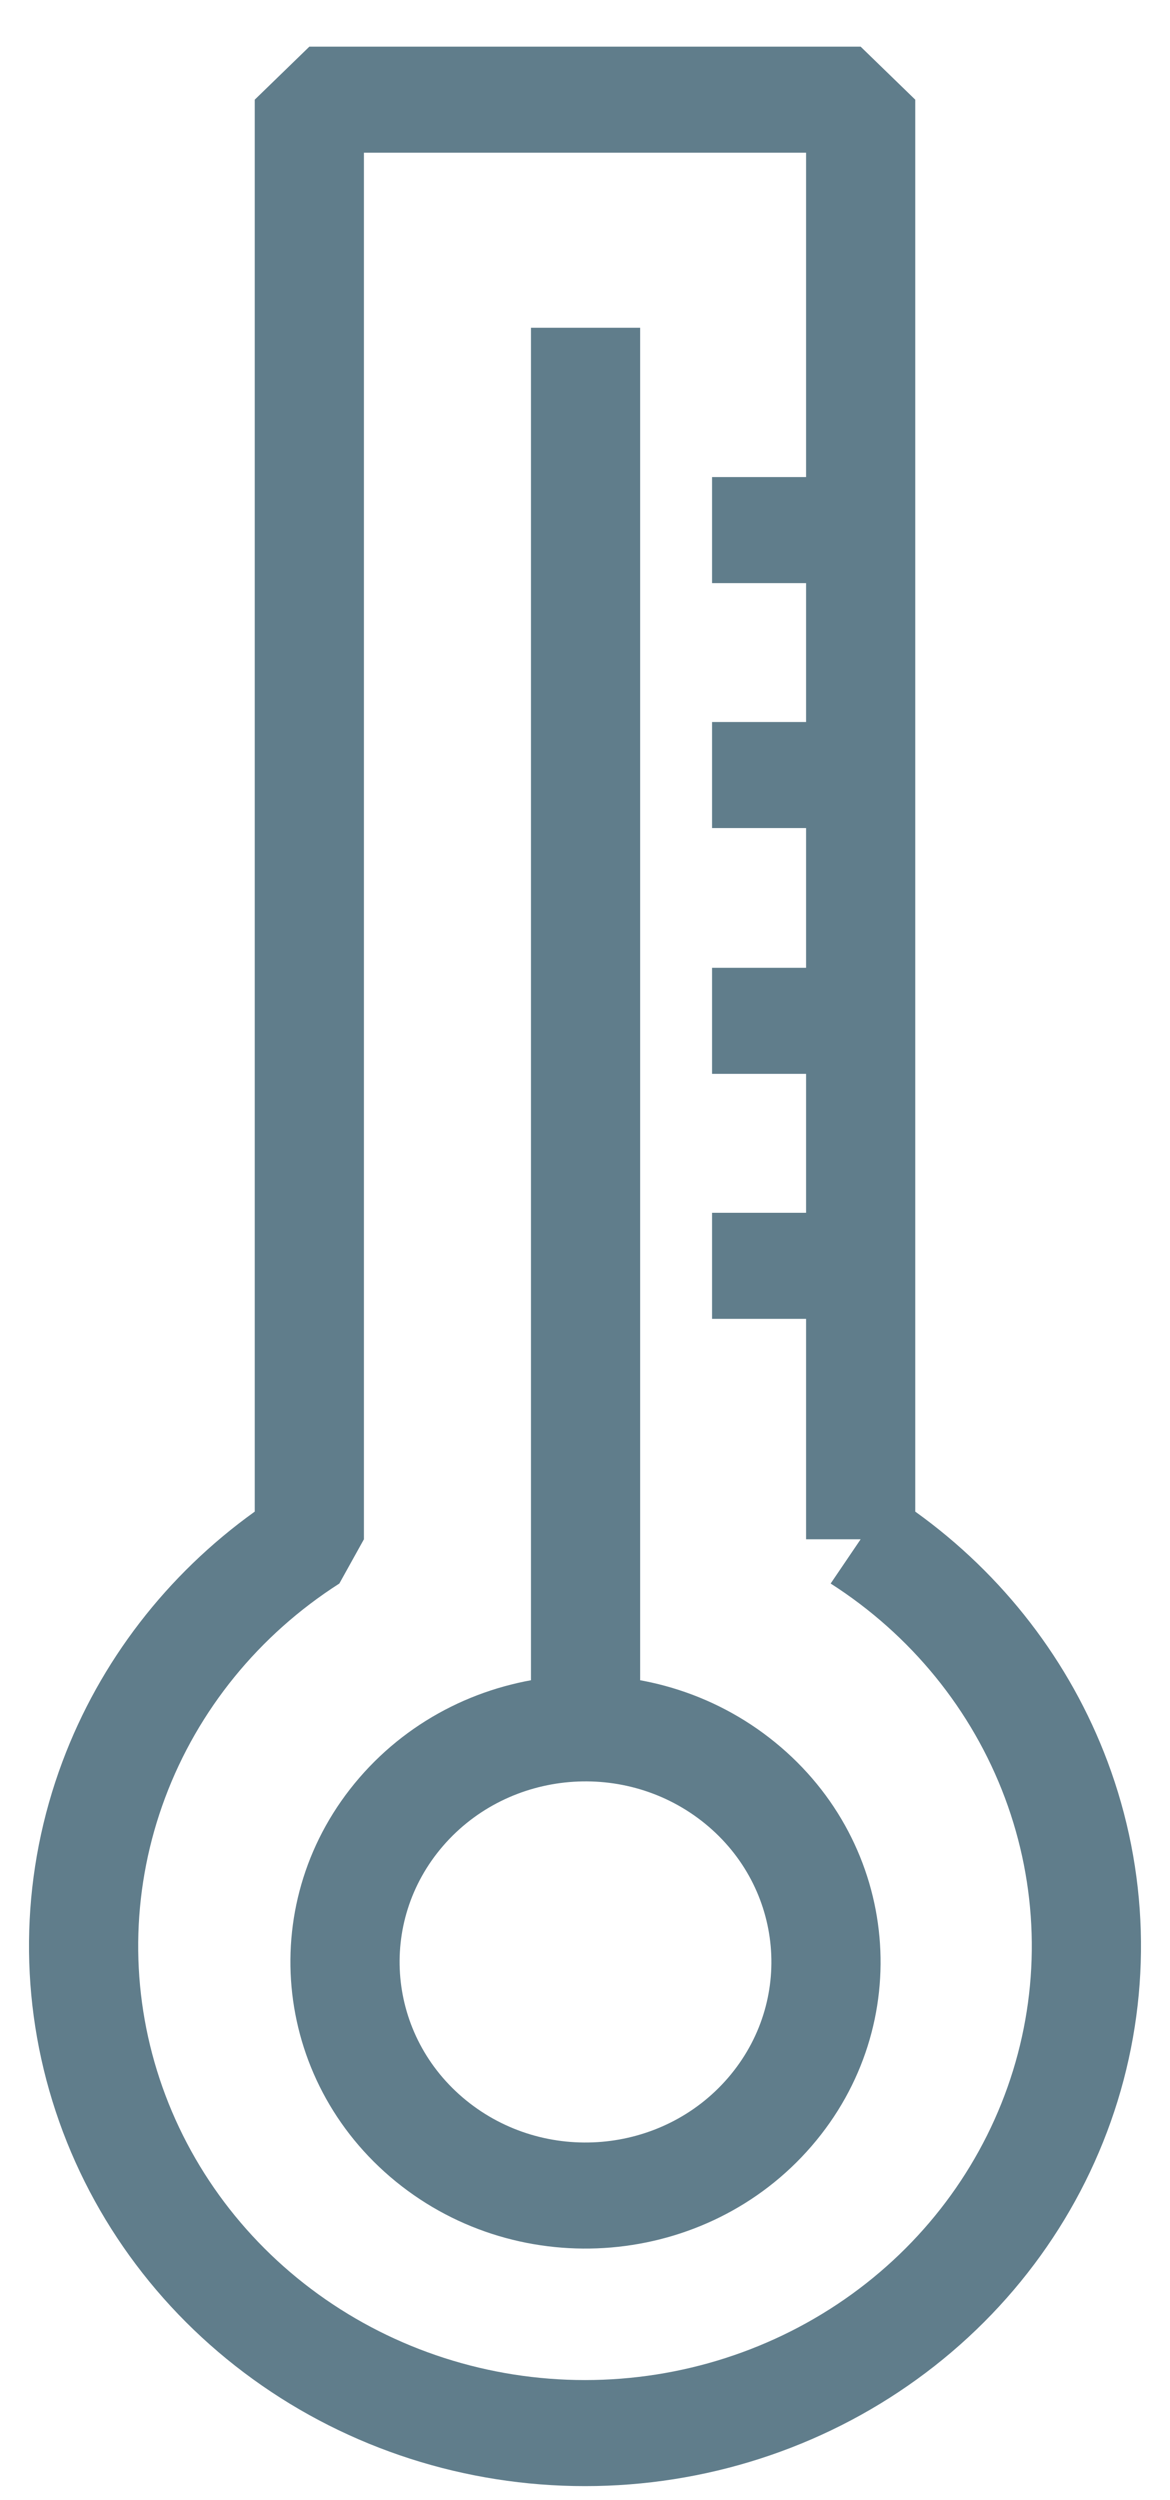
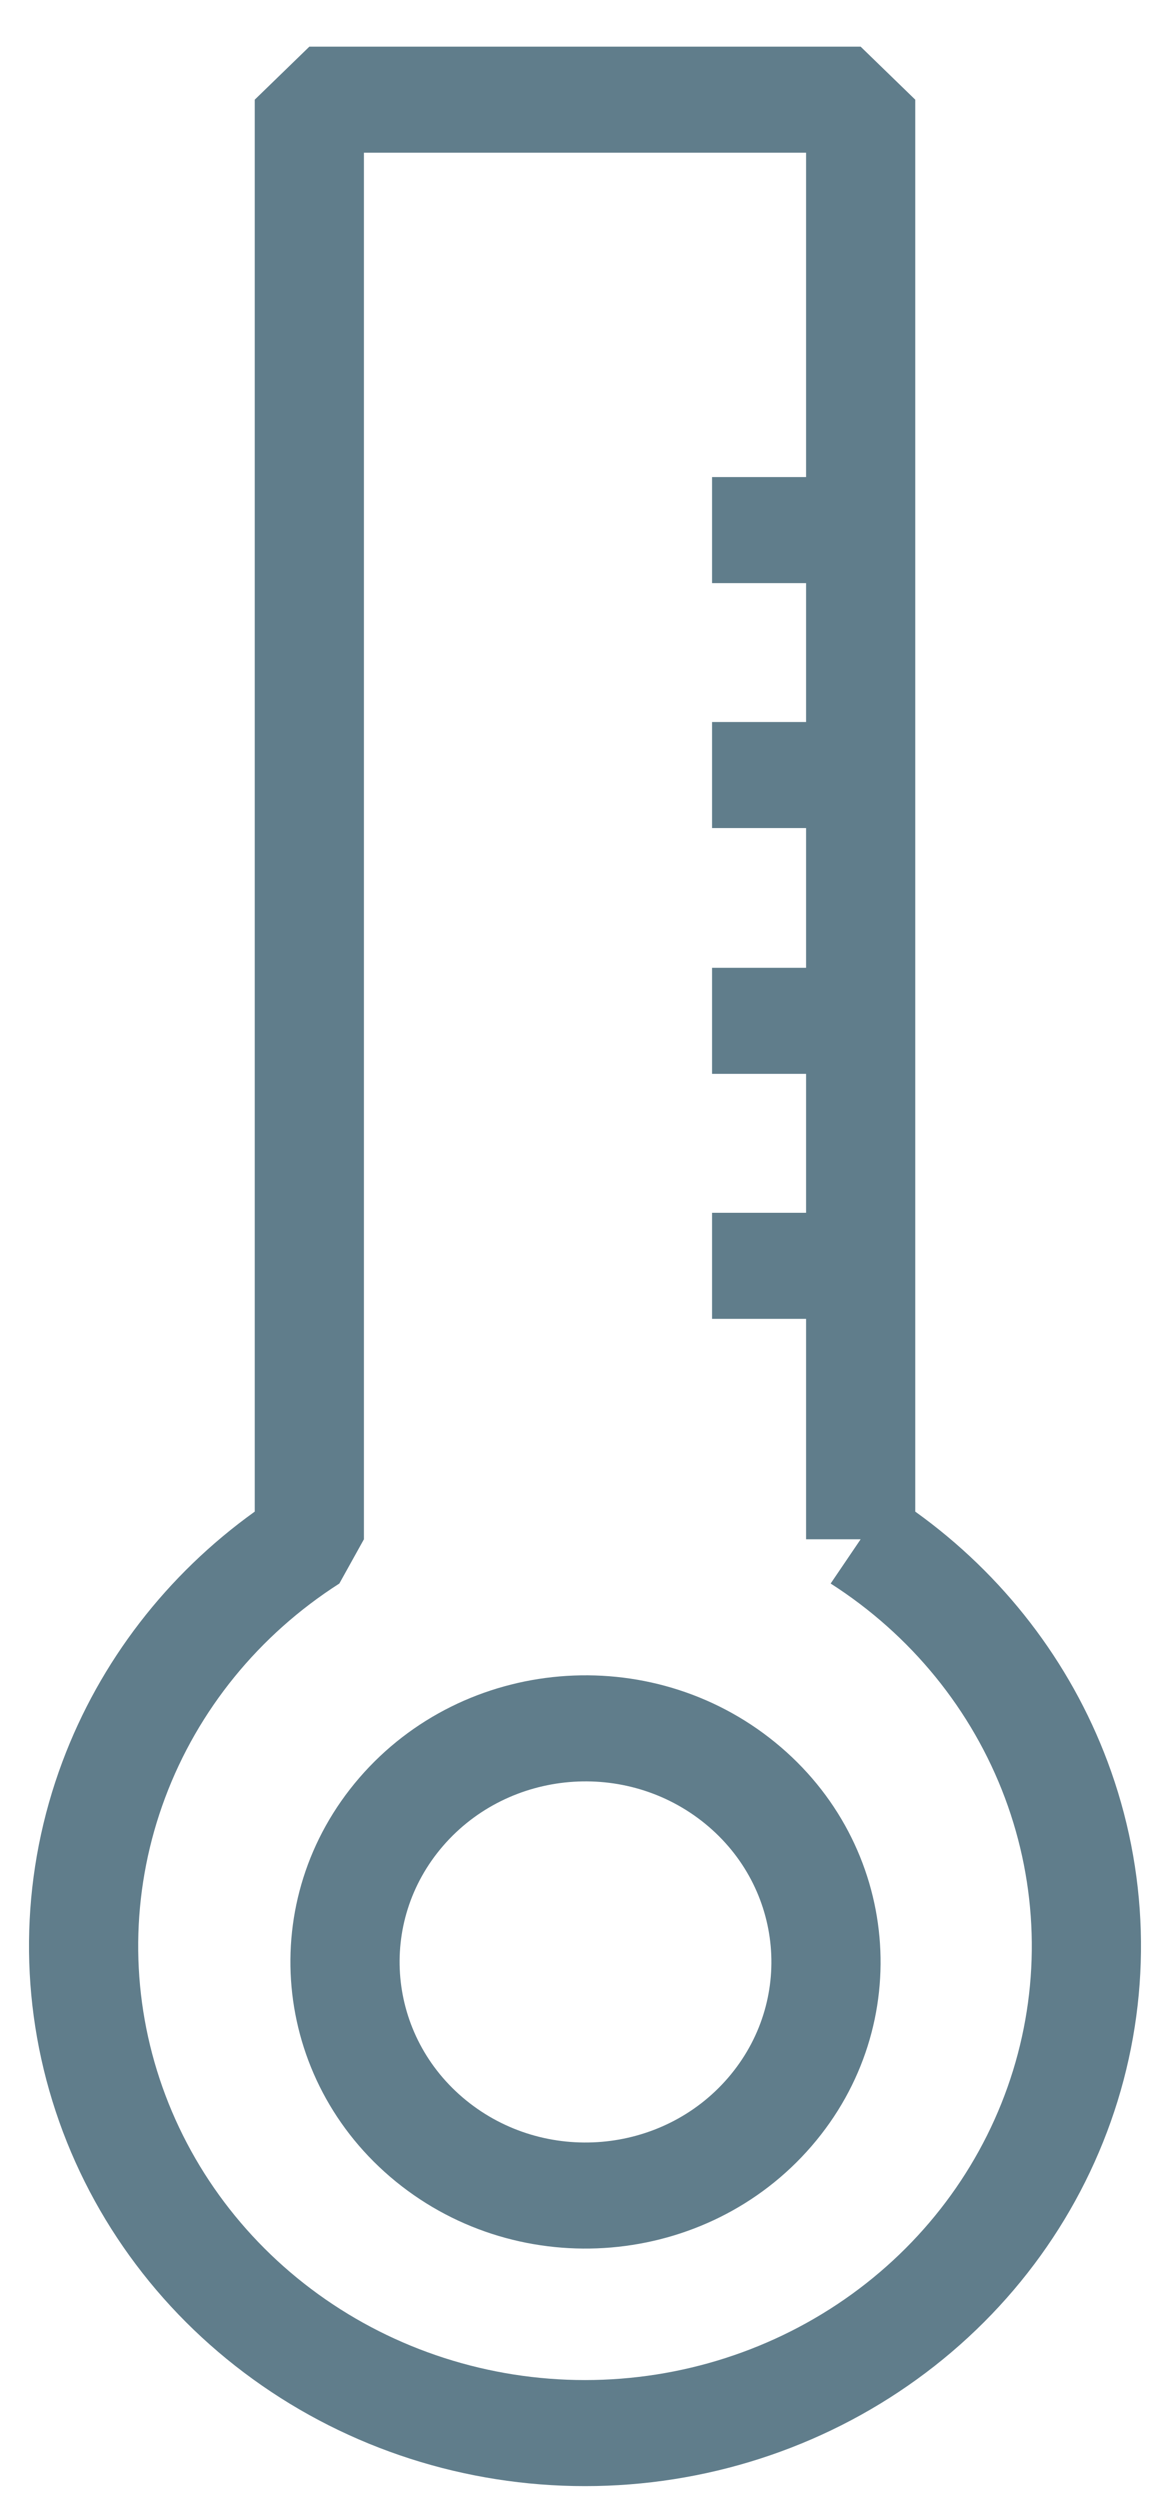
<svg xmlns="http://www.w3.org/2000/svg" width="22" height="47" viewBox="0 0 22 47" fill="none">
-   <path fill-rule="evenodd" clip-rule="evenodd" d="M4.79 1.874L5.817 0.877H16.183L17.21 1.874V28.419C18.861 29.603 20.12 31.236 20.825 33.117C21.594 35.169 21.66 37.408 21.015 39.5C20.369 41.593 19.047 43.427 17.242 44.731C15.438 46.036 13.249 46.74 11 46.74C8.751 46.74 6.562 46.036 4.758 44.731C2.953 43.427 1.63 41.593 0.985 39.5C0.34 37.408 0.406 35.169 1.175 33.117C1.879 31.236 3.139 29.603 4.79 28.419V1.874ZM16.183 28.939H15.157V2.871H6.843V28.939L6.381 29.771C4.871 30.736 3.722 32.148 3.105 33.798C2.487 35.448 2.433 37.247 2.952 38.928C3.471 40.61 4.534 42.084 5.984 43.132C7.433 44.18 9.193 44.746 11 44.746C12.807 44.746 14.566 44.18 16.016 43.132C17.466 42.084 18.529 40.61 19.048 38.928C19.567 37.247 19.513 35.448 18.895 33.798C18.277 32.148 17.128 30.736 15.619 29.771L16.183 28.939Z" fill="#607D8B" />
+   <path fill-rule="evenodd" clip-rule="evenodd" d="M4.79 1.874L5.817 0.877H16.183L17.21 1.874V28.419C18.861 29.603 20.12 31.236 20.825 33.117C21.594 35.169 21.66 37.408 21.015 39.5C20.369 41.593 19.047 43.427 17.242 44.731C15.438 46.036 13.249 46.74 11 46.74C8.751 46.74 6.562 46.036 4.758 44.731C2.953 43.427 1.63 41.593 0.985 39.5C0.34 37.408 0.406 35.169 1.175 33.117C1.879 31.236 3.139 29.603 4.79 28.419V1.874ZM16.183 28.939H15.157V2.871H6.843V28.939L6.381 29.771C4.871 30.736 3.722 32.148 3.105 33.798C2.487 35.448 2.433 37.247 2.952 38.928C3.471 40.61 4.534 42.084 5.984 43.132C7.433 44.18 9.193 44.746 11 44.746C12.807 44.746 14.566 44.18 16.016 43.132C17.466 42.084 18.529 40.61 19.048 38.928C19.567 37.247 19.513 35.448 18.895 33.798C18.277 32.148 17.128 30.736 15.619 29.771L16.183 28.939" fill="#607D8B" />
  <path fill-rule="evenodd" clip-rule="evenodd" d="M8.331 34.704C7.091 36.14 7.284 38.281 8.763 39.486C10.242 40.691 12.447 40.503 13.687 39.067C14.928 37.63 14.735 35.489 13.256 34.284C11.777 33.08 9.572 33.267 8.331 34.704ZM7.443 41.014C5.096 39.101 4.789 35.702 6.758 33.422C8.728 31.142 12.227 30.844 14.575 32.757C16.923 34.669 17.23 38.068 15.26 40.348C13.291 42.629 9.791 42.926 7.443 41.014Z" fill="#607D8B" />
-   <path fill-rule="evenodd" clip-rule="evenodd" d="M9.984 32.087V6.162H12.037V32.087H9.984Z" fill="#607D8B" />
  <path fill-rule="evenodd" clip-rule="evenodd" d="M13.389 8.969H16.194V10.963H13.389V8.969Z" fill="#607D8B" />
  <path fill-rule="evenodd" clip-rule="evenodd" d="M13.389 13.574H16.194V15.568H13.389V13.574Z" fill="#607D8B" />
  <path fill-rule="evenodd" clip-rule="evenodd" d="M13.389 18.195H16.194V20.189H13.389V18.195Z" fill="#607D8B" />
  <path fill-rule="evenodd" clip-rule="evenodd" d="M13.389 22.801H16.194V24.795H13.389V22.801Z" fill="#607D8B" />
</svg>